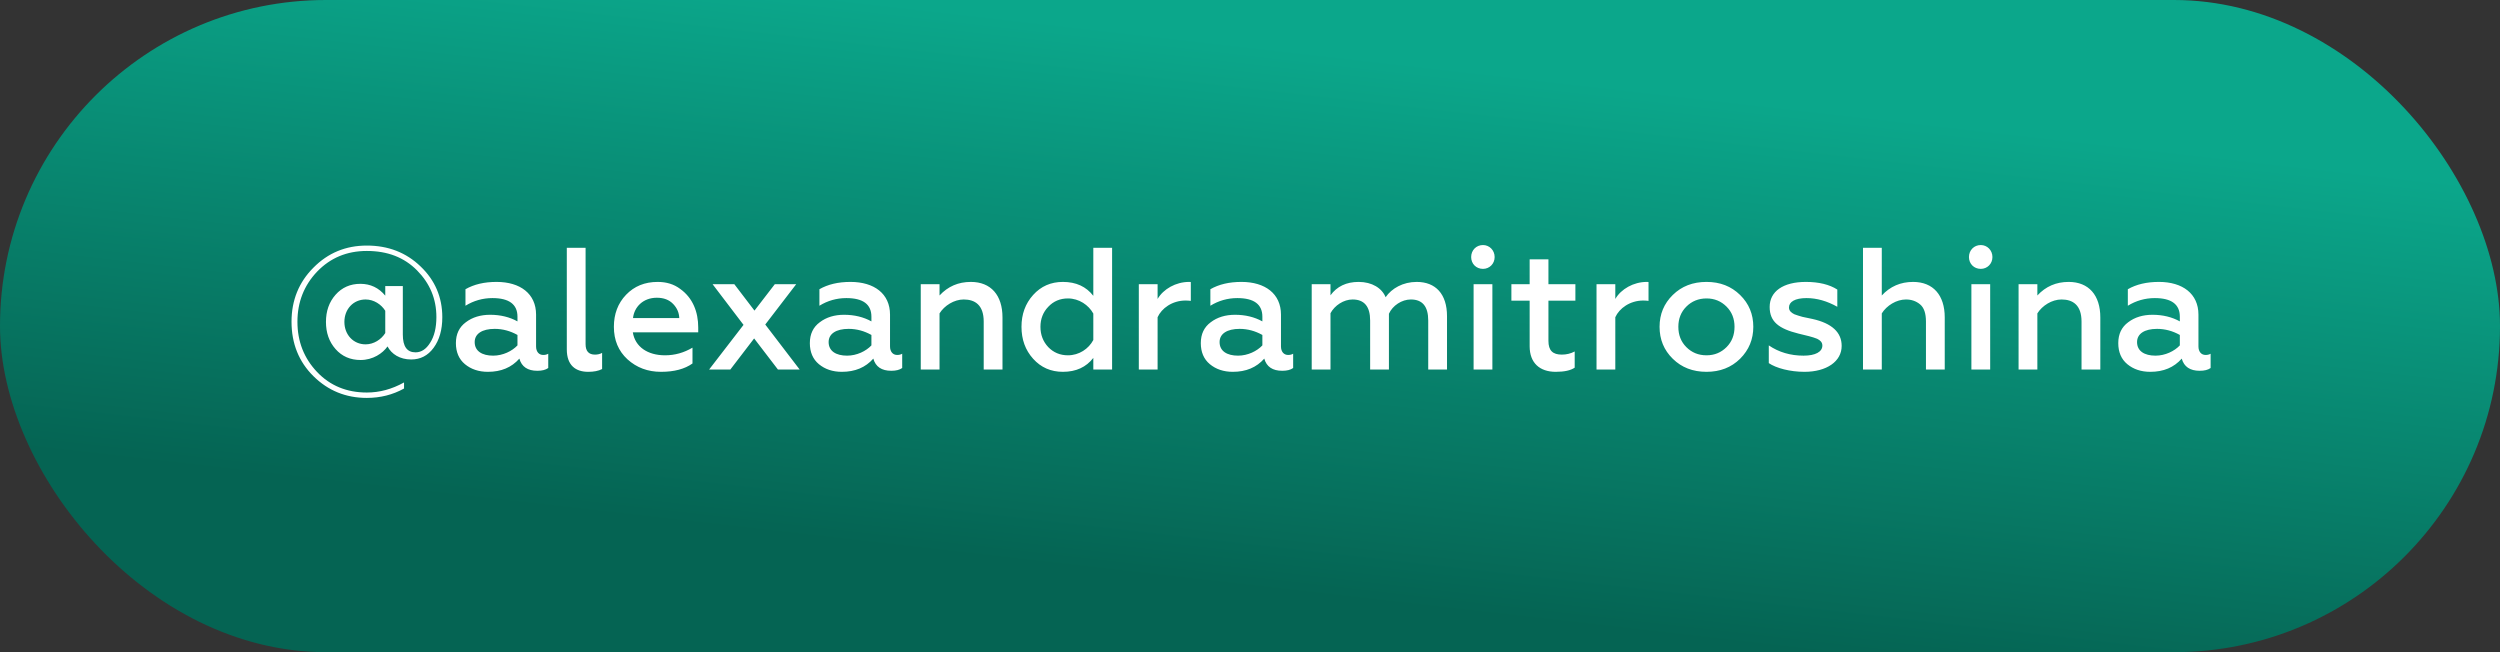
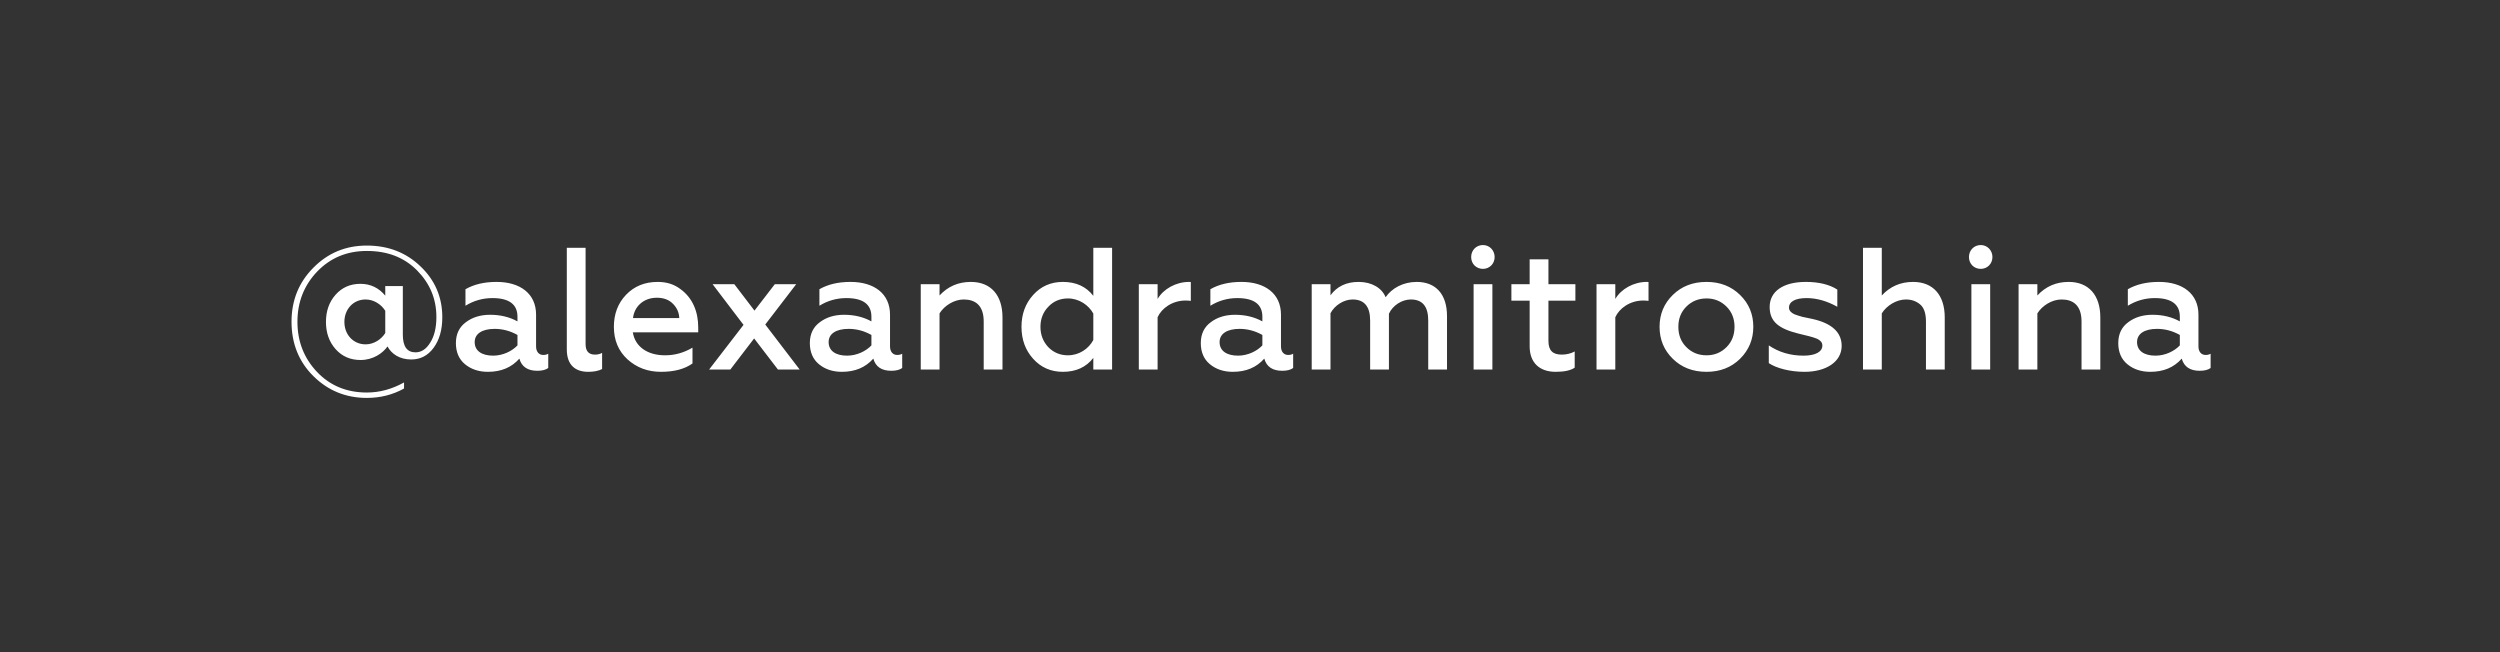
<svg xmlns="http://www.w3.org/2000/svg" width="230" height="60" viewBox="0 0 230 60" fill="none">
  <rect x="0" y="0" width="230" height="60" fill="#333333" stroke="none" />
-   <rect width="230" height="60" rx="30" fill="url(#paint0_linear_1550_26)" />
  <path d="M33.748 36.608C34.996 36.608 36.132 36.32 37.172 35.744V35.184C36.052 35.808 34.916 36.112 33.748 36.112C31.908 36.112 30.372 35.488 29.172 34.224C27.972 32.96 27.364 31.424 27.364 29.6C27.364 27.792 27.972 26.256 29.172 24.992C30.388 23.728 31.908 23.088 33.748 23.088C35.652 23.088 37.188 23.68 38.372 24.88C39.556 26.08 40.148 27.504 40.148 29.168C40.148 30.144 39.956 30.944 39.572 31.536C39.204 32.128 38.756 32.416 38.228 32.416C37.444 32.416 37.06 31.872 37.06 30.784V26.32H35.444V27.2C34.852 26.48 34.084 26.112 33.156 26.112C32.228 26.112 31.46 26.448 30.868 27.12C30.276 27.792 29.988 28.624 29.988 29.616C29.988 30.608 30.276 31.44 30.868 32.112C31.46 32.784 32.228 33.12 33.172 33.12C34.308 33.12 35.204 32.512 35.652 31.872C36.02 32.576 36.788 33.072 37.828 33.072C38.676 33.072 39.364 32.72 39.892 32C40.42 31.28 40.692 30.352 40.692 29.184C40.692 27.344 40.02 25.776 38.692 24.512C37.364 23.232 35.716 22.592 33.748 22.592C31.812 22.592 30.18 23.264 28.836 24.624C27.492 25.968 26.82 27.632 26.82 29.6C26.82 31.6 27.492 33.28 28.836 34.608C30.18 35.936 31.812 36.608 33.748 36.608ZM33.636 31.68C32.5 31.68 31.684 30.784 31.684 29.616C31.684 28.448 32.5 27.552 33.636 27.552C34.388 27.552 35.076 28 35.444 28.592V30.64C35.076 31.232 34.388 31.68 33.636 31.68ZM49.975 32.656C49.591 32.656 49.319 32.368 49.319 31.872V28.944C49.319 27.024 47.863 25.936 45.687 25.936C44.551 25.936 43.607 26.16 42.823 26.608V28.128C43.575 27.664 44.407 27.424 45.303 27.424C46.839 27.424 47.607 28 47.607 29.136V29.568C46.887 29.168 46.039 28.96 45.095 28.96C44.215 28.96 43.463 29.184 42.855 29.648C42.247 30.096 41.943 30.736 41.943 31.568C41.943 32.384 42.215 33.04 42.775 33.504C43.335 33.968 44.039 34.208 44.887 34.208C46.103 34.208 47.063 33.808 47.783 32.992C47.991 33.744 48.551 34.112 49.431 34.112C49.863 34.112 50.199 34.032 50.439 33.856V32.544C50.295 32.624 50.151 32.656 49.975 32.656ZM47.607 31.776C47.111 32.304 46.263 32.72 45.367 32.72C44.359 32.72 43.671 32.304 43.671 31.472C43.671 30.704 44.359 30.256 45.511 30.256C46.247 30.256 46.951 30.448 47.607 30.816V31.776ZM54.114 34.208C54.626 34.208 55.058 34.128 55.394 33.952V32.464C55.202 32.576 54.978 32.624 54.738 32.624C54.162 32.624 53.874 32.304 53.874 31.664V22.8H52.146V32.144C52.146 33.632 52.978 34.208 54.114 34.208ZM56.477 30.064C56.477 31.296 56.893 32.288 57.725 33.056C58.573 33.824 59.597 34.208 60.813 34.208C62.029 34.208 62.989 33.952 63.709 33.44V31.984C62.925 32.448 62.093 32.688 61.181 32.688C59.581 32.688 58.429 31.904 58.221 30.576H64.237V30.128C64.237 28.704 63.741 27.408 62.573 26.576C61.997 26.144 61.309 25.936 60.509 25.936C59.309 25.936 58.349 26.336 57.597 27.12C56.845 27.904 56.477 28.896 56.477 30.064ZM58.237 29.264C58.349 28.24 59.165 27.392 60.429 27.392C61.069 27.392 61.565 27.584 61.933 27.968C62.301 28.352 62.477 28.784 62.493 29.264H58.237ZM65.556 26.144L68.404 29.888L65.236 34H67.188L69.38 31.136L71.572 34H73.572L70.404 29.856L73.252 26.144H71.284L69.412 28.576L67.556 26.144H65.556ZM82.538 32.656C82.154 32.656 81.882 32.368 81.882 31.872V28.944C81.882 27.024 80.426 25.936 78.25 25.936C77.114 25.936 76.17 26.16 75.386 26.608V28.128C76.138 27.664 76.97 27.424 77.866 27.424C79.402 27.424 80.17 28 80.17 29.136V29.568C79.45 29.168 78.602 28.96 77.658 28.96C76.778 28.96 76.026 29.184 75.418 29.648C74.81 30.096 74.506 30.736 74.506 31.568C74.506 32.384 74.778 33.04 75.338 33.504C75.898 33.968 76.602 34.208 77.45 34.208C78.666 34.208 79.626 33.808 80.346 32.992C80.554 33.744 81.114 34.112 81.994 34.112C82.426 34.112 82.762 34.032 83.002 33.856V32.544C82.858 32.624 82.714 32.656 82.538 32.656ZM80.17 31.776C79.674 32.304 78.826 32.72 77.93 32.72C76.922 32.72 76.234 32.304 76.234 31.472C76.234 30.704 76.922 30.256 78.074 30.256C78.81 30.256 79.514 30.448 80.17 30.816V31.776ZM86.437 28.832C86.885 28.112 87.781 27.552 88.661 27.552C89.685 27.552 90.501 28.048 90.501 29.584V34H92.229V29.2C92.229 27.168 91.173 25.936 89.317 25.936C88.165 25.936 87.205 26.352 86.437 27.184V26.144H84.709V34H86.437V28.832ZM97.785 34.208C99.001 34.208 99.929 33.776 100.585 32.928V34H102.313V22.8H100.585V27.216C99.929 26.368 99.001 25.936 97.785 25.936C96.681 25.936 95.769 26.336 95.049 27.136C94.329 27.936 93.977 28.912 93.977 30.064C93.977 31.232 94.329 32.208 95.049 33.008C95.769 33.808 96.681 34.208 97.785 34.208ZM98.249 32.688C97.529 32.688 96.921 32.432 96.441 31.936C95.961 31.424 95.721 30.8 95.721 30.064C95.721 29.344 95.961 28.72 96.441 28.224C96.921 27.712 97.529 27.456 98.249 27.456C99.273 27.456 100.153 28.064 100.585 28.848V31.28C100.153 32.096 99.273 32.688 98.249 32.688ZM106.499 34V29.184C106.867 28.368 107.843 27.648 109.075 27.648C109.251 27.648 109.411 27.664 109.555 27.68V25.952C109.507 25.936 109.459 25.936 109.395 25.936C108.179 25.936 107.027 26.592 106.499 27.504V26.144H104.771V34H106.499ZM118.506 32.656C118.122 32.656 117.85 32.368 117.85 31.872V28.944C117.85 27.024 116.394 25.936 114.218 25.936C113.082 25.936 112.138 26.16 111.354 26.608V28.128C112.106 27.664 112.938 27.424 113.834 27.424C115.37 27.424 116.138 28 116.138 29.136V29.568C115.418 29.168 114.57 28.96 113.626 28.96C112.746 28.96 111.994 29.184 111.386 29.648C110.778 30.096 110.474 30.736 110.474 31.568C110.474 32.384 110.746 33.04 111.306 33.504C111.866 33.968 112.57 34.208 113.418 34.208C114.634 34.208 115.594 33.808 116.314 32.992C116.522 33.744 117.082 34.112 117.962 34.112C118.394 34.112 118.73 34.032 118.97 33.856V32.544C118.826 32.624 118.682 32.656 118.506 32.656ZM116.138 31.776C115.642 32.304 114.794 32.72 113.898 32.72C112.89 32.72 112.202 32.304 112.202 31.472C112.202 30.704 112.89 30.256 114.042 30.256C114.778 30.256 115.482 30.448 116.138 30.816V31.776ZM122.405 34V28.816C122.789 28.096 123.621 27.552 124.437 27.552C125.509 27.552 126.053 28.192 126.053 29.488V34H127.781V28.864C128.117 28.112 128.965 27.552 129.797 27.552C130.869 27.552 131.397 28.192 131.397 29.488V34H133.125V29.088C133.125 27.04 132.069 25.936 130.341 25.936C129.077 25.936 128.037 26.528 127.477 27.344C127.141 26.512 126.229 25.936 124.997 25.936C123.861 25.936 122.997 26.352 122.405 27.168V26.144H120.677V34H122.405ZM137.299 34V26.144H135.571V34H137.299ZM136.435 24.736C137.027 24.736 137.507 24.272 137.507 23.648C137.507 23.024 137.027 22.544 136.435 22.544C135.811 22.544 135.347 23.024 135.347 23.648C135.347 24.272 135.811 24.736 136.435 24.736ZM140.728 31.856C140.728 33.392 141.656 34.208 143.128 34.208C143.912 34.208 144.504 34.08 144.872 33.824V32.336C144.504 32.528 144.12 32.624 143.688 32.624C142.856 32.624 142.456 32.256 142.456 31.36V27.664H144.936V26.144H142.456V23.856H140.728V26.144H139.048V27.664H140.728V31.856ZM148.608 34V29.184C148.976 28.368 149.952 27.648 151.184 27.648C151.36 27.648 151.52 27.664 151.664 27.68V25.952C151.616 25.936 151.568 25.936 151.504 25.936C150.288 25.936 149.136 26.592 148.608 27.504V26.144H146.88V34H148.608ZM157 32.688C156.248 32.688 155.64 32.432 155.144 31.936C154.648 31.44 154.408 30.816 154.408 30.064C154.408 29.328 154.648 28.704 155.144 28.208C155.64 27.712 156.264 27.456 157 27.456C157.736 27.456 158.344 27.712 158.84 28.208C159.336 28.704 159.576 29.328 159.576 30.064C159.576 30.816 159.336 31.44 158.84 31.936C158.344 32.432 157.736 32.688 157 32.688ZM157 34.208C158.248 34.208 159.272 33.808 160.088 33.008C160.904 32.192 161.304 31.216 161.304 30.064C161.304 28.912 160.904 27.936 160.088 27.136C159.272 26.336 158.248 25.936 157 25.936C155.736 25.936 154.712 26.336 153.896 27.136C153.08 27.936 152.68 28.912 152.68 30.064C152.68 31.232 153.08 32.208 153.896 33.008C154.712 33.808 155.736 34.208 157 34.208ZM166.009 34.208C168.057 34.208 169.433 33.248 169.433 31.824C169.433 30.576 168.537 29.744 166.745 29.344L165.833 29.152C165.625 29.088 165.257 28.992 165.081 28.912C164.793 28.768 164.585 28.592 164.585 28.288C164.585 27.776 165.129 27.424 166.201 27.424C167.145 27.424 168.089 27.696 169.033 28.224V26.64C168.313 26.176 167.337 25.936 166.137 25.936C164.041 25.936 162.809 26.816 162.809 28.24C162.809 29.6 163.657 30.24 165.449 30.688L166.425 30.928C166.665 30.992 167.001 31.088 167.177 31.168C167.465 31.312 167.657 31.488 167.657 31.792C167.657 32.368 167.017 32.72 165.929 32.72C164.713 32.72 163.641 32.4 162.729 31.776V33.408C163.417 33.872 164.681 34.208 166.009 34.208ZM173.124 28.832C173.572 28.112 174.468 27.552 175.348 27.552C175.844 27.552 176.276 27.696 176.644 28C177.012 28.304 177.188 28.832 177.188 29.584V34H178.916V29.2C178.916 27.168 177.86 25.936 176.004 25.936C174.852 25.936 173.892 26.352 173.124 27.184V22.8H171.396V34H173.124V28.832ZM183.096 34V26.144H181.368V34H183.096ZM182.232 24.736C182.824 24.736 183.304 24.272 183.304 23.648C183.304 23.024 182.824 22.544 182.232 22.544C181.608 22.544 181.144 23.024 181.144 23.648C181.144 24.272 181.608 24.736 182.232 24.736ZM187.437 28.832C187.885 28.112 188.781 27.552 189.661 27.552C190.685 27.552 191.501 28.048 191.501 29.584V34H193.229V29.2C193.229 27.168 192.173 25.936 190.317 25.936C189.165 25.936 188.205 26.352 187.437 27.184V26.144H185.709V34H187.437V28.832ZM202.913 32.656C202.529 32.656 202.257 32.368 202.257 31.872V28.944C202.257 27.024 200.801 25.936 198.625 25.936C197.489 25.936 196.545 26.16 195.761 26.608V28.128C196.513 27.664 197.345 27.424 198.241 27.424C199.777 27.424 200.545 28 200.545 29.136V29.568C199.825 29.168 198.977 28.96 198.033 28.96C197.153 28.96 196.401 29.184 195.793 29.648C195.185 30.096 194.881 30.736 194.881 31.568C194.881 32.384 195.153 33.04 195.713 33.504C196.273 33.968 196.977 34.208 197.825 34.208C199.041 34.208 200.001 33.808 200.721 32.992C200.929 33.744 201.489 34.112 202.369 34.112C202.801 34.112 203.137 34.032 203.377 33.856V32.544C203.233 32.624 203.089 32.656 202.913 32.656ZM200.545 31.776C200.049 32.304 199.201 32.72 198.305 32.72C197.297 32.72 196.609 32.304 196.609 31.472C196.609 30.704 197.297 30.256 198.449 30.256C199.185 30.256 199.889 30.448 200.545 30.816V31.776Z" fill="white" />
  <defs>
    <linearGradient id="paint0_linear_1550_26" x1="133.078" y1="6.089" x2="127.423" y2="55.608" gradientUnits="userSpaceOnUse">
      <stop stop-color="#0BA78B" />
      <stop offset="1" stop-color="#056453" />
    </linearGradient>
  </defs>
</svg>